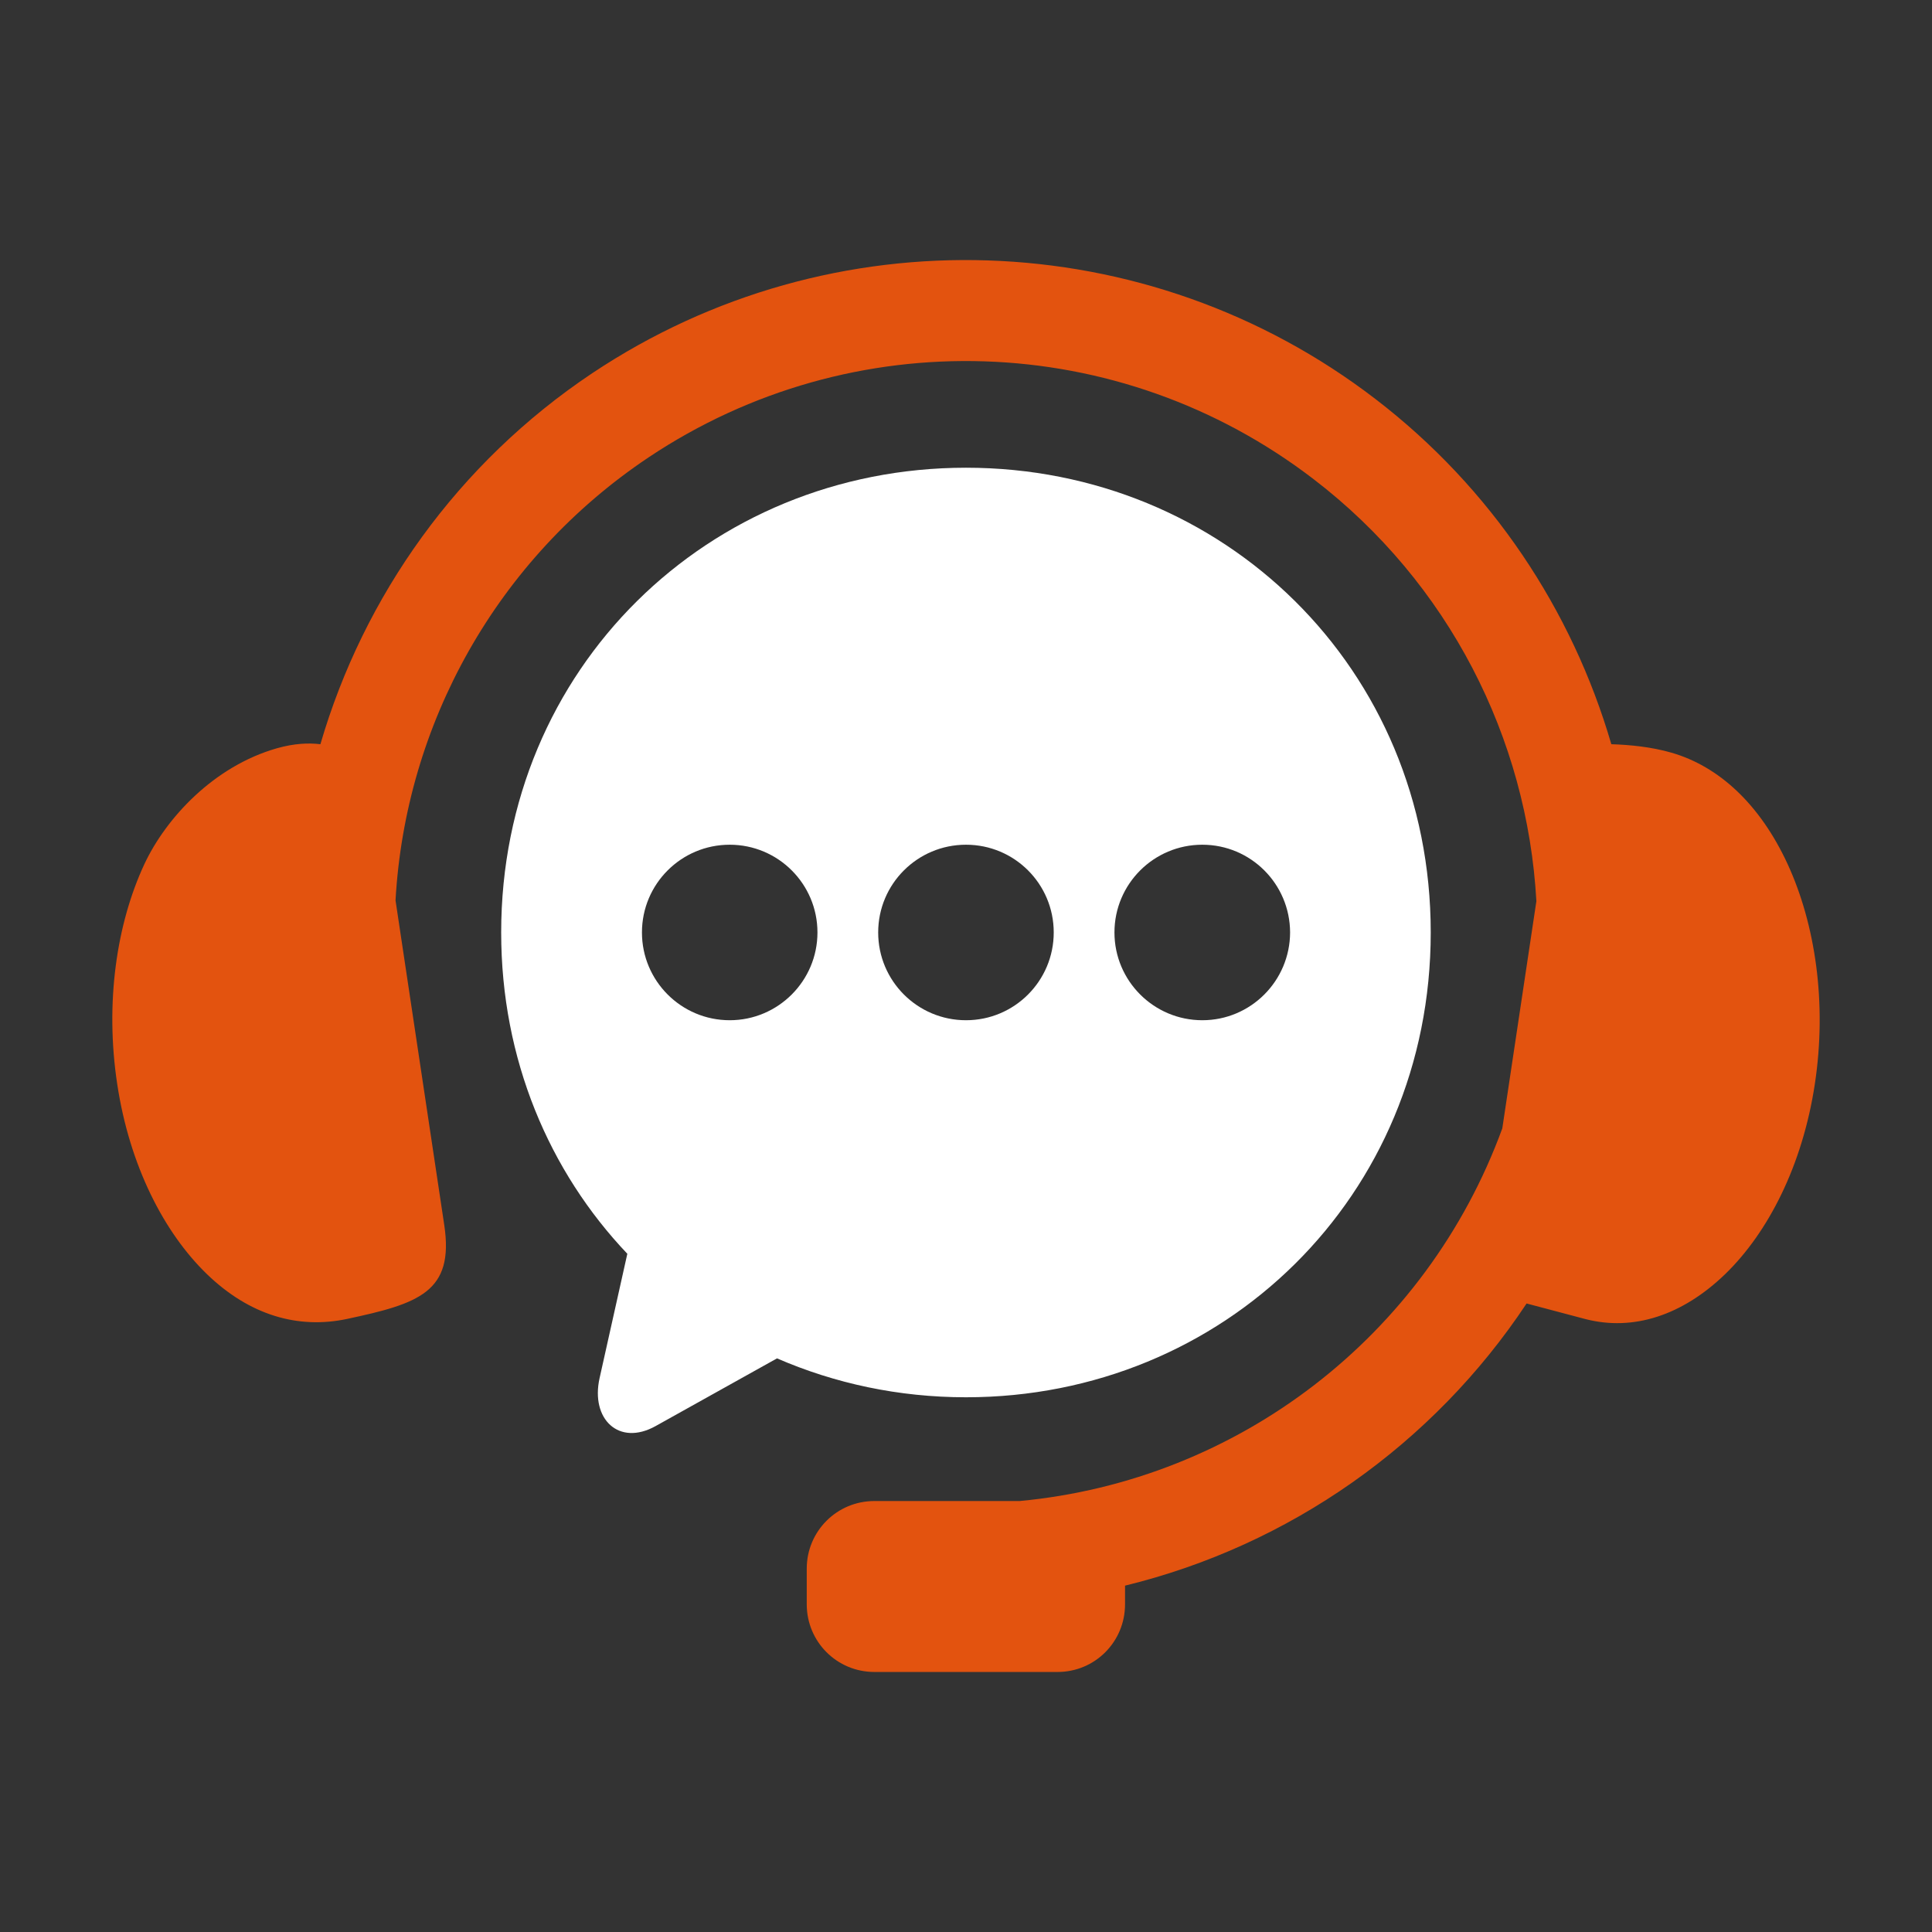
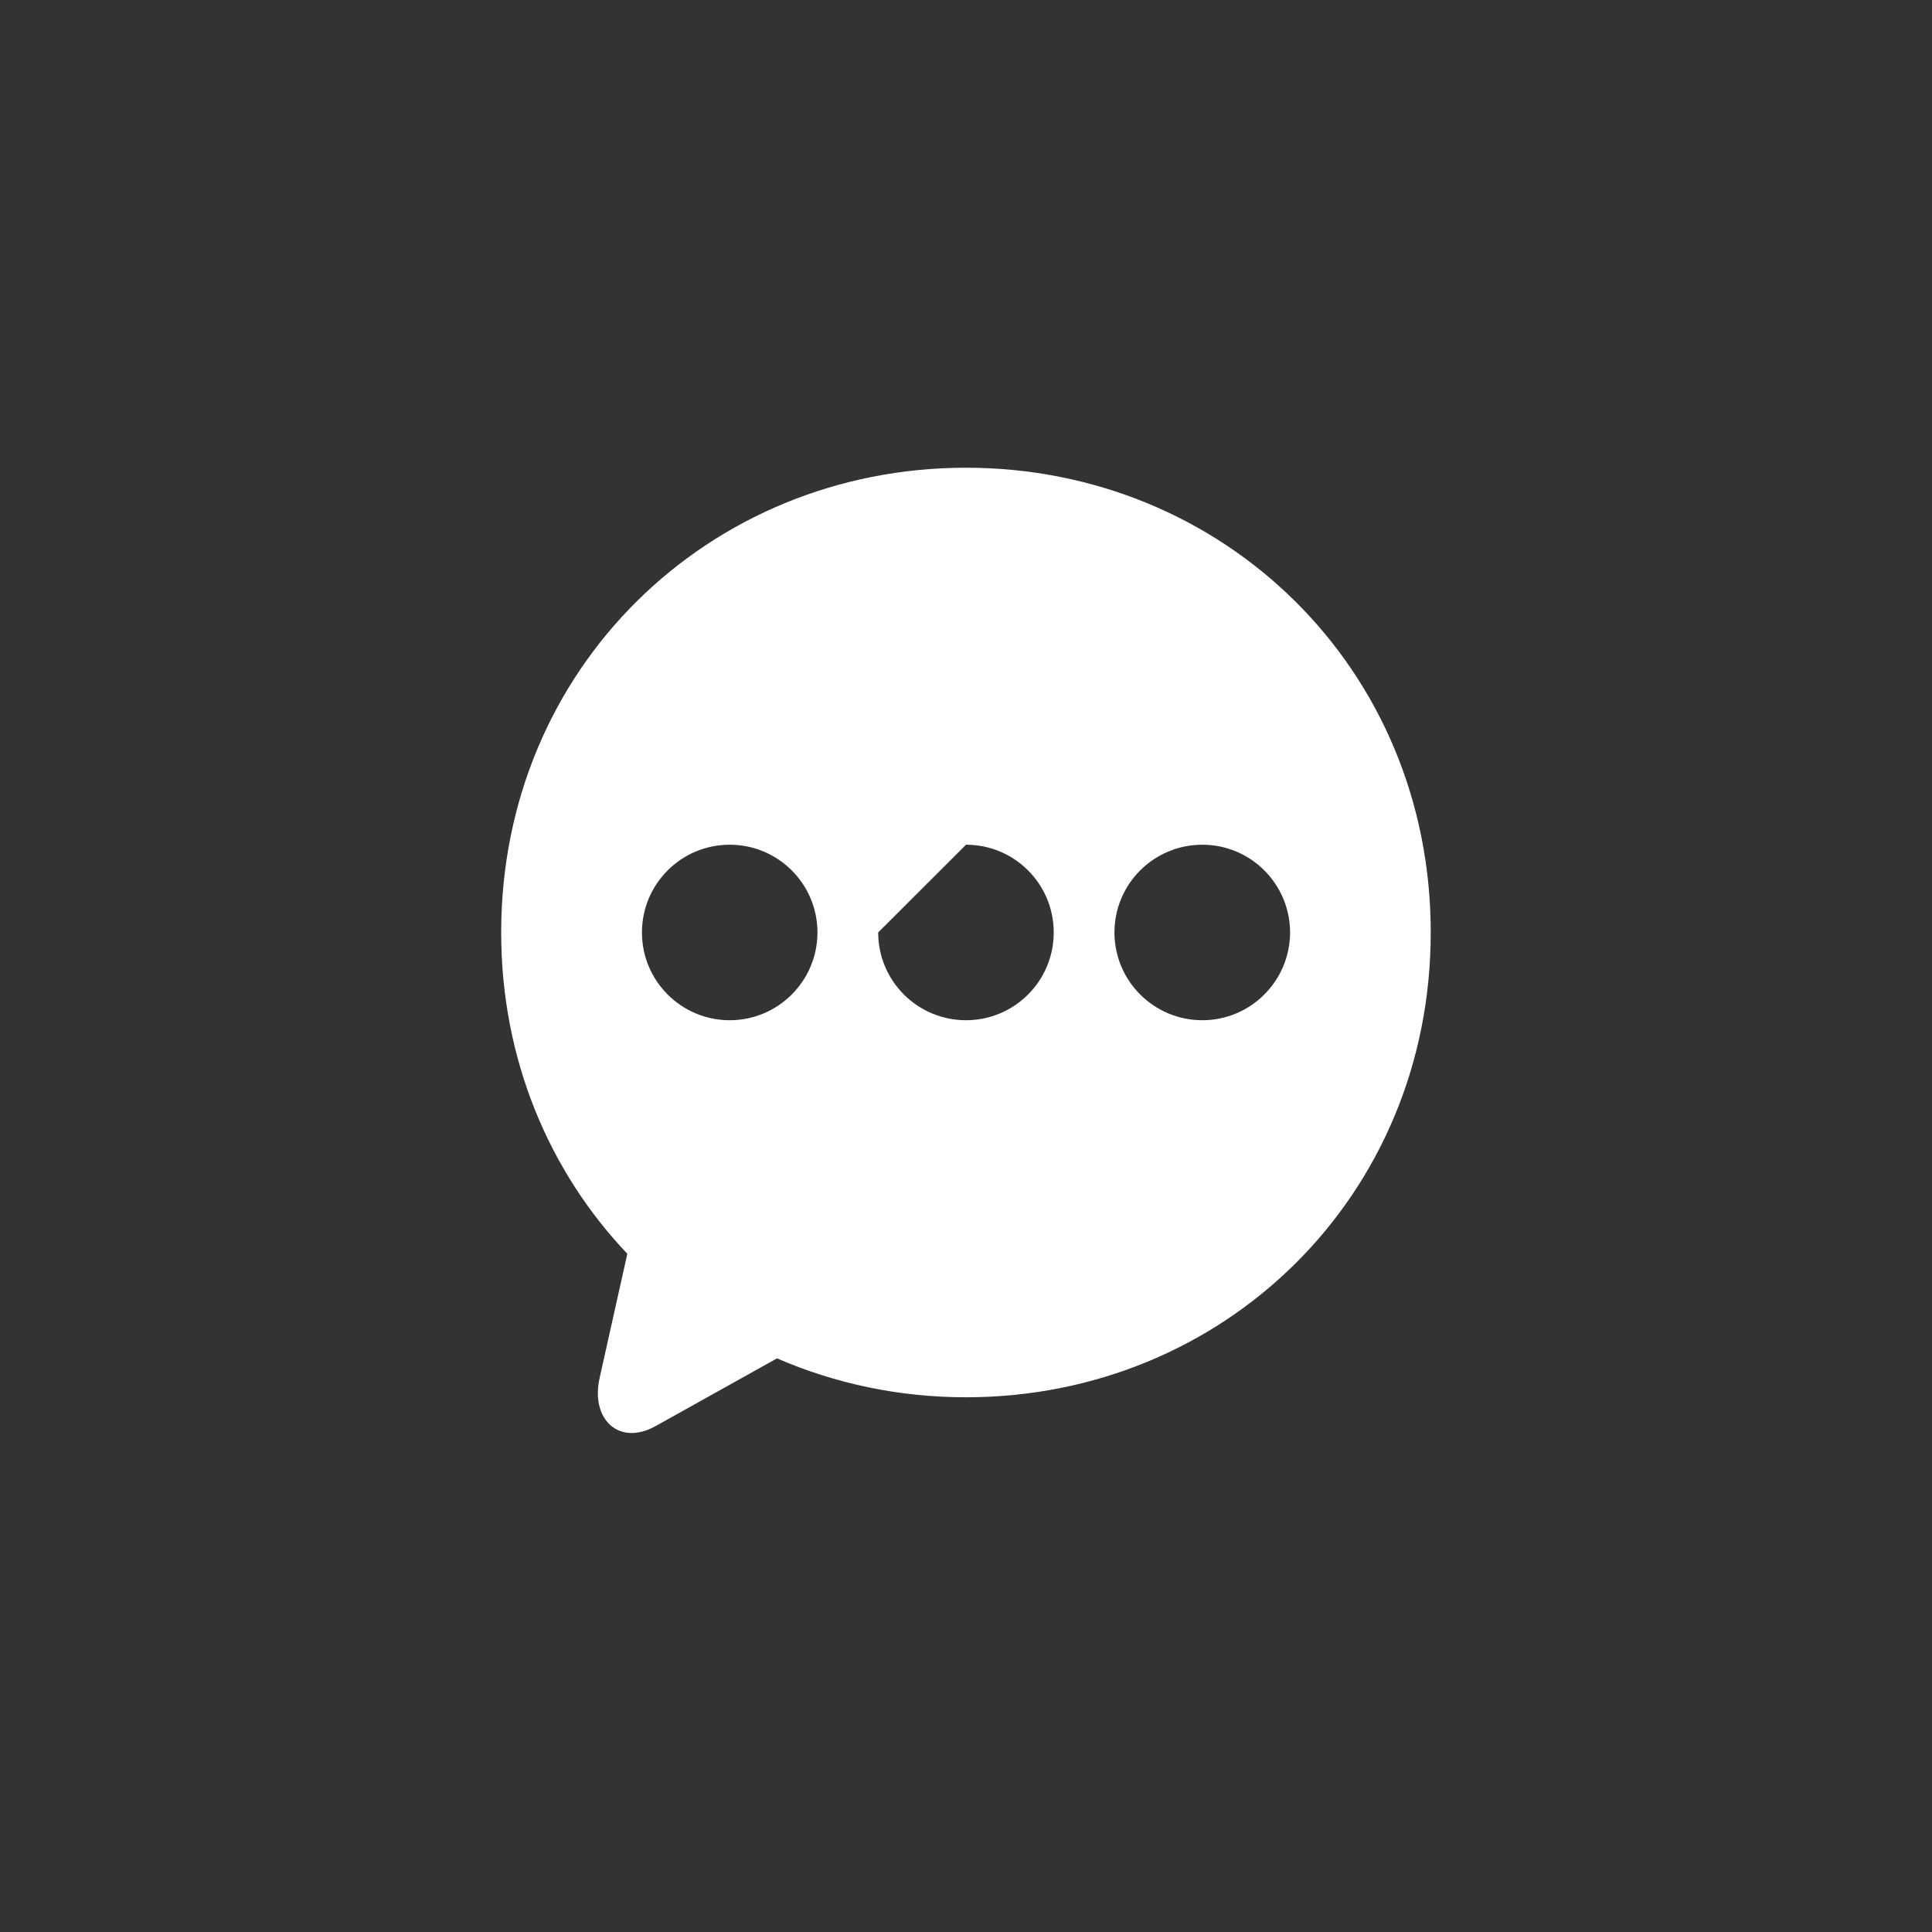
<svg xmlns="http://www.w3.org/2000/svg" viewBox="0 0 44 44" fill="none">
  <rect x="0" y="0" width="44" height="44" fill="#333333" stroke="none" />
-   <path fill-rule="evenodd" clip-rule="evenodd" d="M22.501 5.931C19.374 5.827 16.215 6.68 13.487 8.5C10.424 10.547 8.283 13.57 7.297 16.949C7.024 16.916 6.698 16.931 6.311 17.04C4.865 17.451 3.778 18.635 3.289 19.678C2.655 21.038 2.388 22.836 2.67 24.692C2.95 26.543 3.732 28.068 4.71 29.015C5.69 29.963 6.798 30.271 7.898 30.039C9.535 29.69 10.347 29.428 10.118 27.902L9.008 20.506C9.232 16.503 11.304 12.735 14.77 10.417C19.41 7.318 25.493 7.517 29.918 10.914C32.997 13.274 34.784 16.811 34.99 20.524L34.214 25.698C32.482 30.436 28.189 33.719 23.222 34.185H19.914C19.06 34.185 18.373 34.872 18.373 35.725V36.537C18.373 37.39 19.06 38.078 19.914 38.078H24.085C24.938 38.078 25.622 37.39 25.622 36.537V36.112C29.368 35.198 32.638 32.896 34.767 29.686L36.103 30.04C37.19 30.322 38.311 29.963 39.291 29.016C40.269 28.068 41.05 26.543 41.331 24.693C41.614 22.837 41.339 21.041 40.712 19.679C40.083 18.316 39.145 17.451 38.063 17.141C37.61 17.01 37.118 16.962 36.697 16.949C35.805 13.894 33.969 11.115 31.323 9.086C28.722 7.09 25.628 6.034 22.501 5.931Z" fill="#E3530F" />
-   <path fill-rule="evenodd" clip-rule="evenodd" d="M27.382 19.238C28.485 19.238 29.378 20.131 29.381 21.236C29.378 22.339 28.485 23.235 27.382 23.235C26.277 23.235 25.381 22.339 25.381 21.236C25.381 20.132 26.277 19.238 27.382 19.238ZM22 19.238C23.105 19.238 23.998 20.131 23.998 21.236C23.998 22.339 23.105 23.235 22 23.235C20.894 23.235 20 22.339 20 21.236C20 20.132 20.894 19.238 22 19.238ZM16.619 19.238C17.721 19.238 18.617 20.131 18.617 21.236C18.617 22.339 17.721 23.235 16.619 23.235C15.514 23.235 14.62 22.339 14.62 21.236C14.62 20.132 15.514 19.238 16.619 19.238ZM22 10.652C16.138 10.652 11.414 15.22 11.414 21.236C11.414 24.126 12.507 26.68 14.287 28.554L13.655 31.386C13.447 32.318 14.093 32.944 14.931 32.478L17.696 30.936C19.01 31.506 20.463 31.822 22 31.822C27.863 31.822 32.584 27.256 32.584 21.236C32.584 15.22 27.863 10.652 22 10.652Z" fill="white" />
+   <path fill-rule="evenodd" clip-rule="evenodd" d="M27.382 19.238C28.485 19.238 29.378 20.131 29.381 21.236C29.378 22.339 28.485 23.235 27.382 23.235C26.277 23.235 25.381 22.339 25.381 21.236C25.381 20.132 26.277 19.238 27.382 19.238ZM22 19.238C23.105 19.238 23.998 20.131 23.998 21.236C23.998 22.339 23.105 23.235 22 23.235C20.894 23.235 20 22.339 20 21.236ZM16.619 19.238C17.721 19.238 18.617 20.131 18.617 21.236C18.617 22.339 17.721 23.235 16.619 23.235C15.514 23.235 14.62 22.339 14.62 21.236C14.62 20.132 15.514 19.238 16.619 19.238ZM22 10.652C16.138 10.652 11.414 15.22 11.414 21.236C11.414 24.126 12.507 26.68 14.287 28.554L13.655 31.386C13.447 32.318 14.093 32.944 14.931 32.478L17.696 30.936C19.01 31.506 20.463 31.822 22 31.822C27.863 31.822 32.584 27.256 32.584 21.236C32.584 15.22 27.863 10.652 22 10.652Z" fill="white" />
</svg>